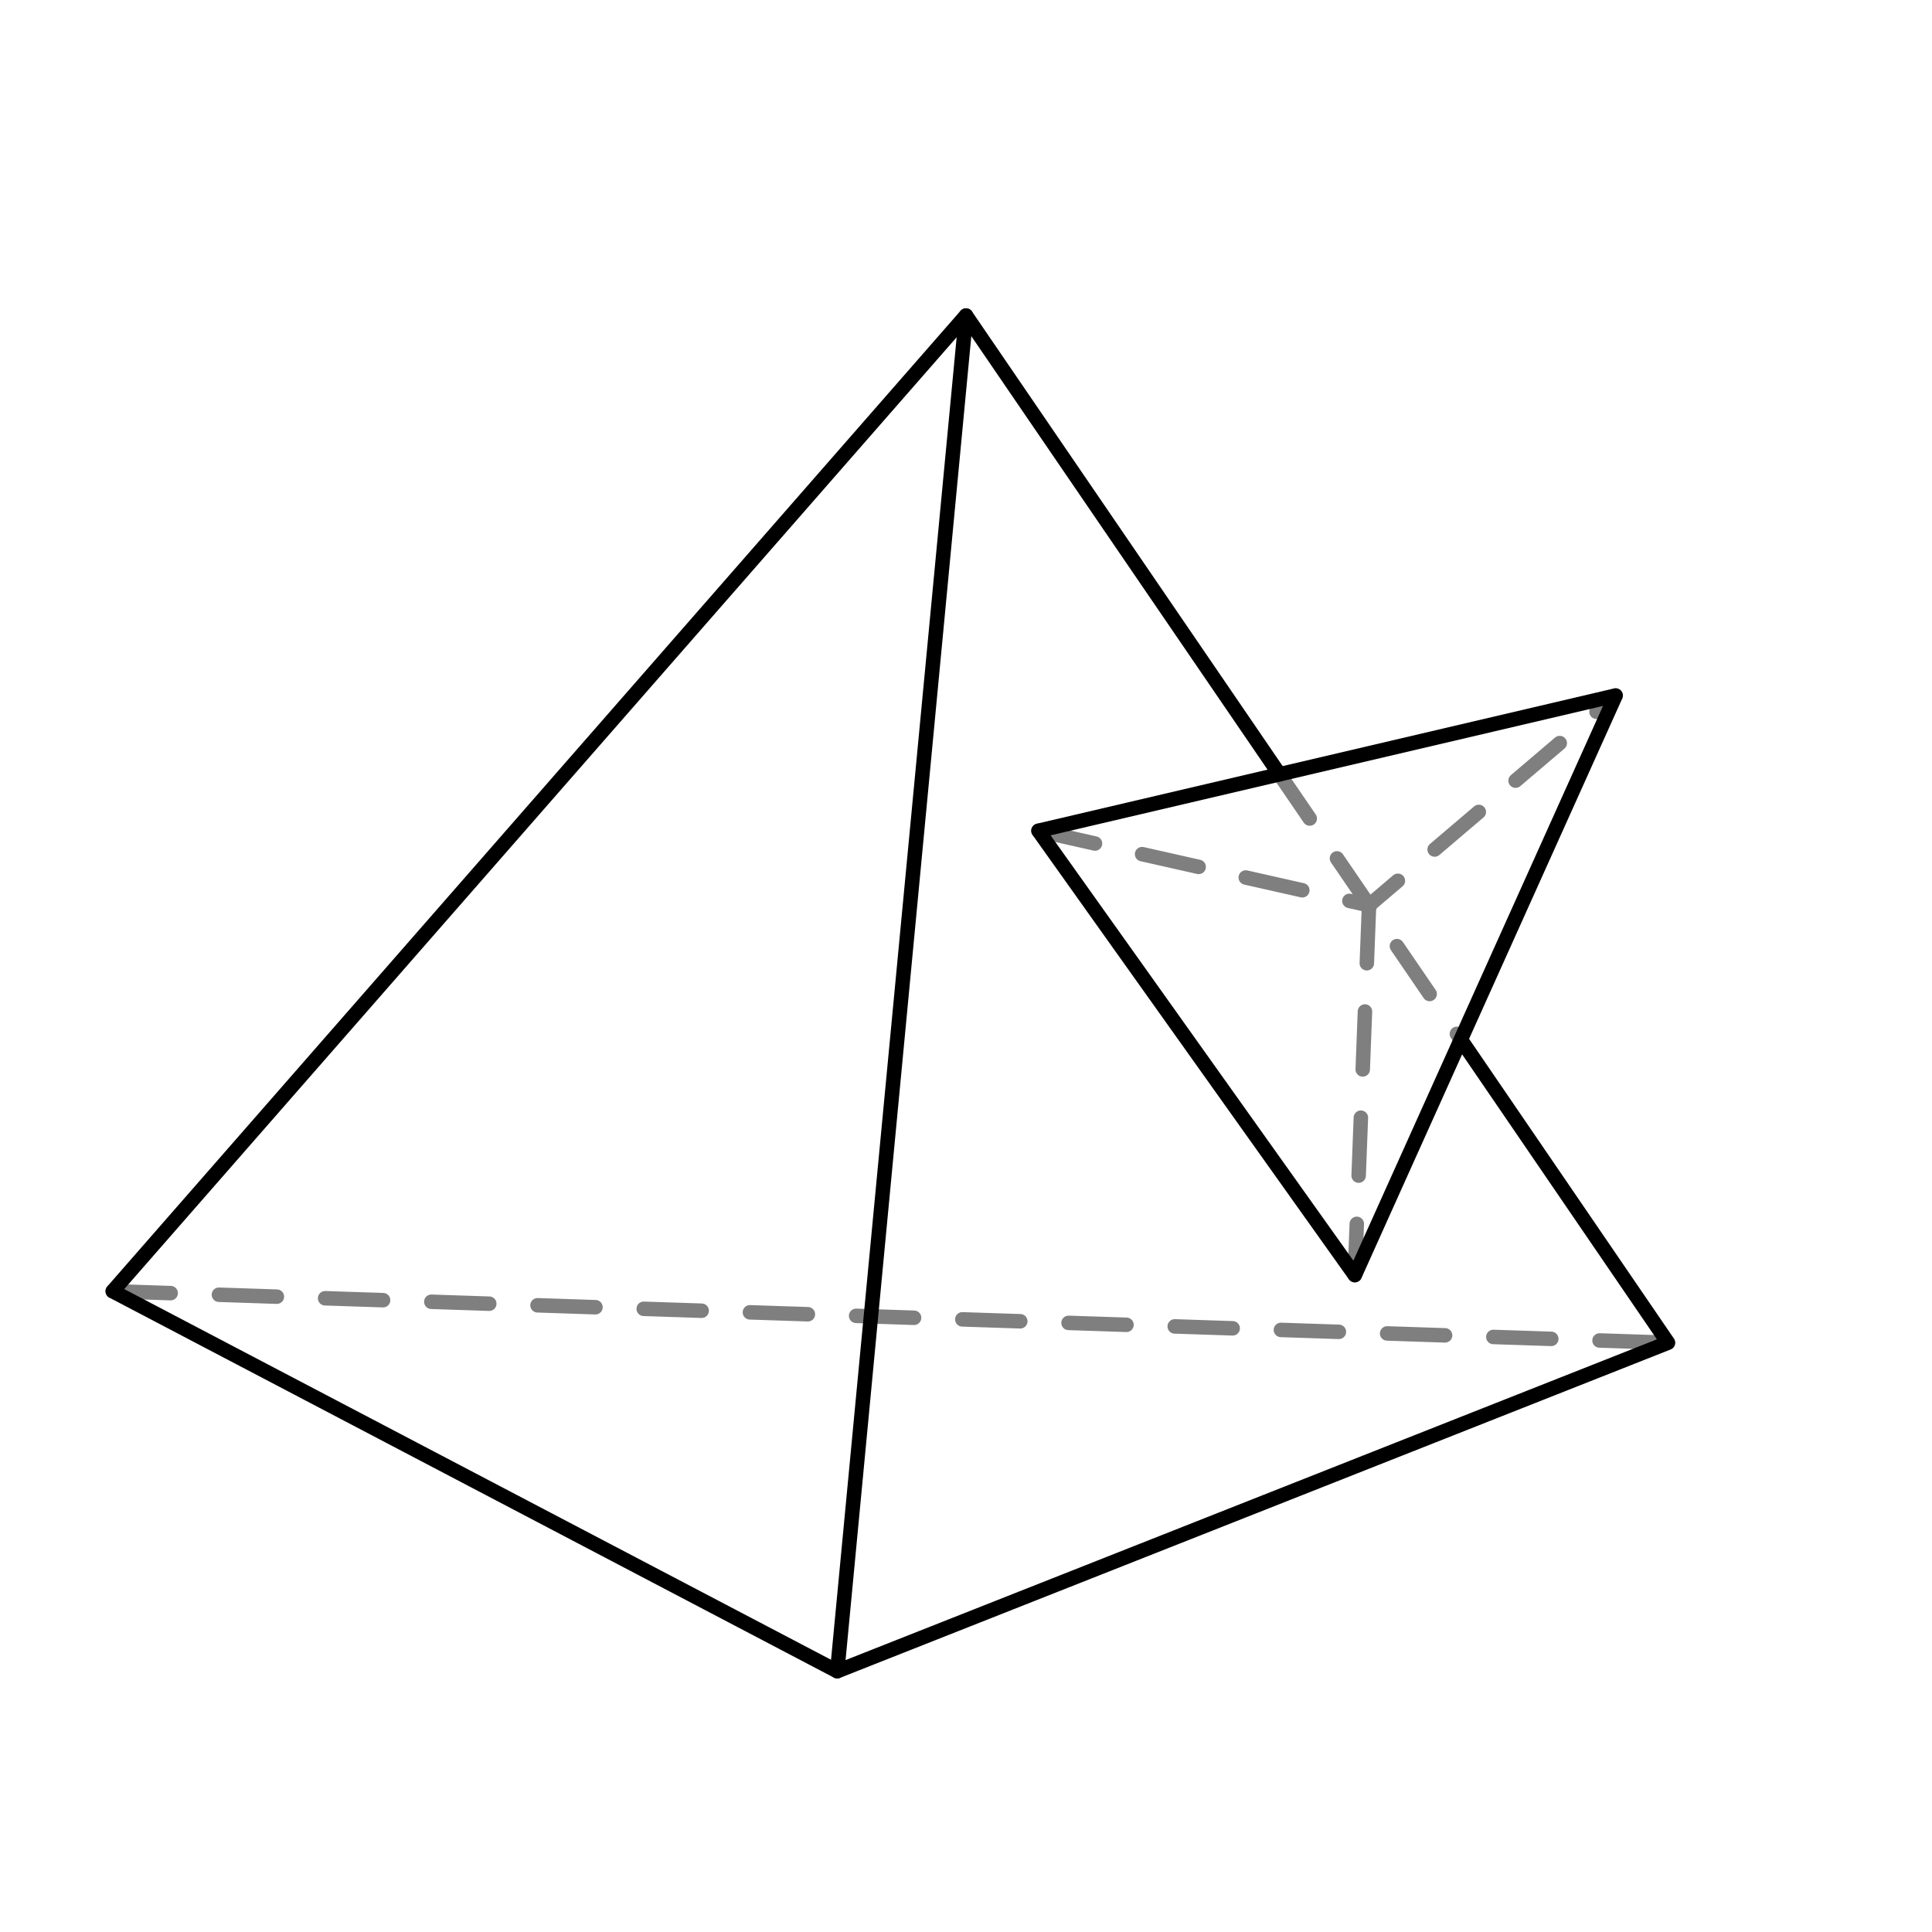
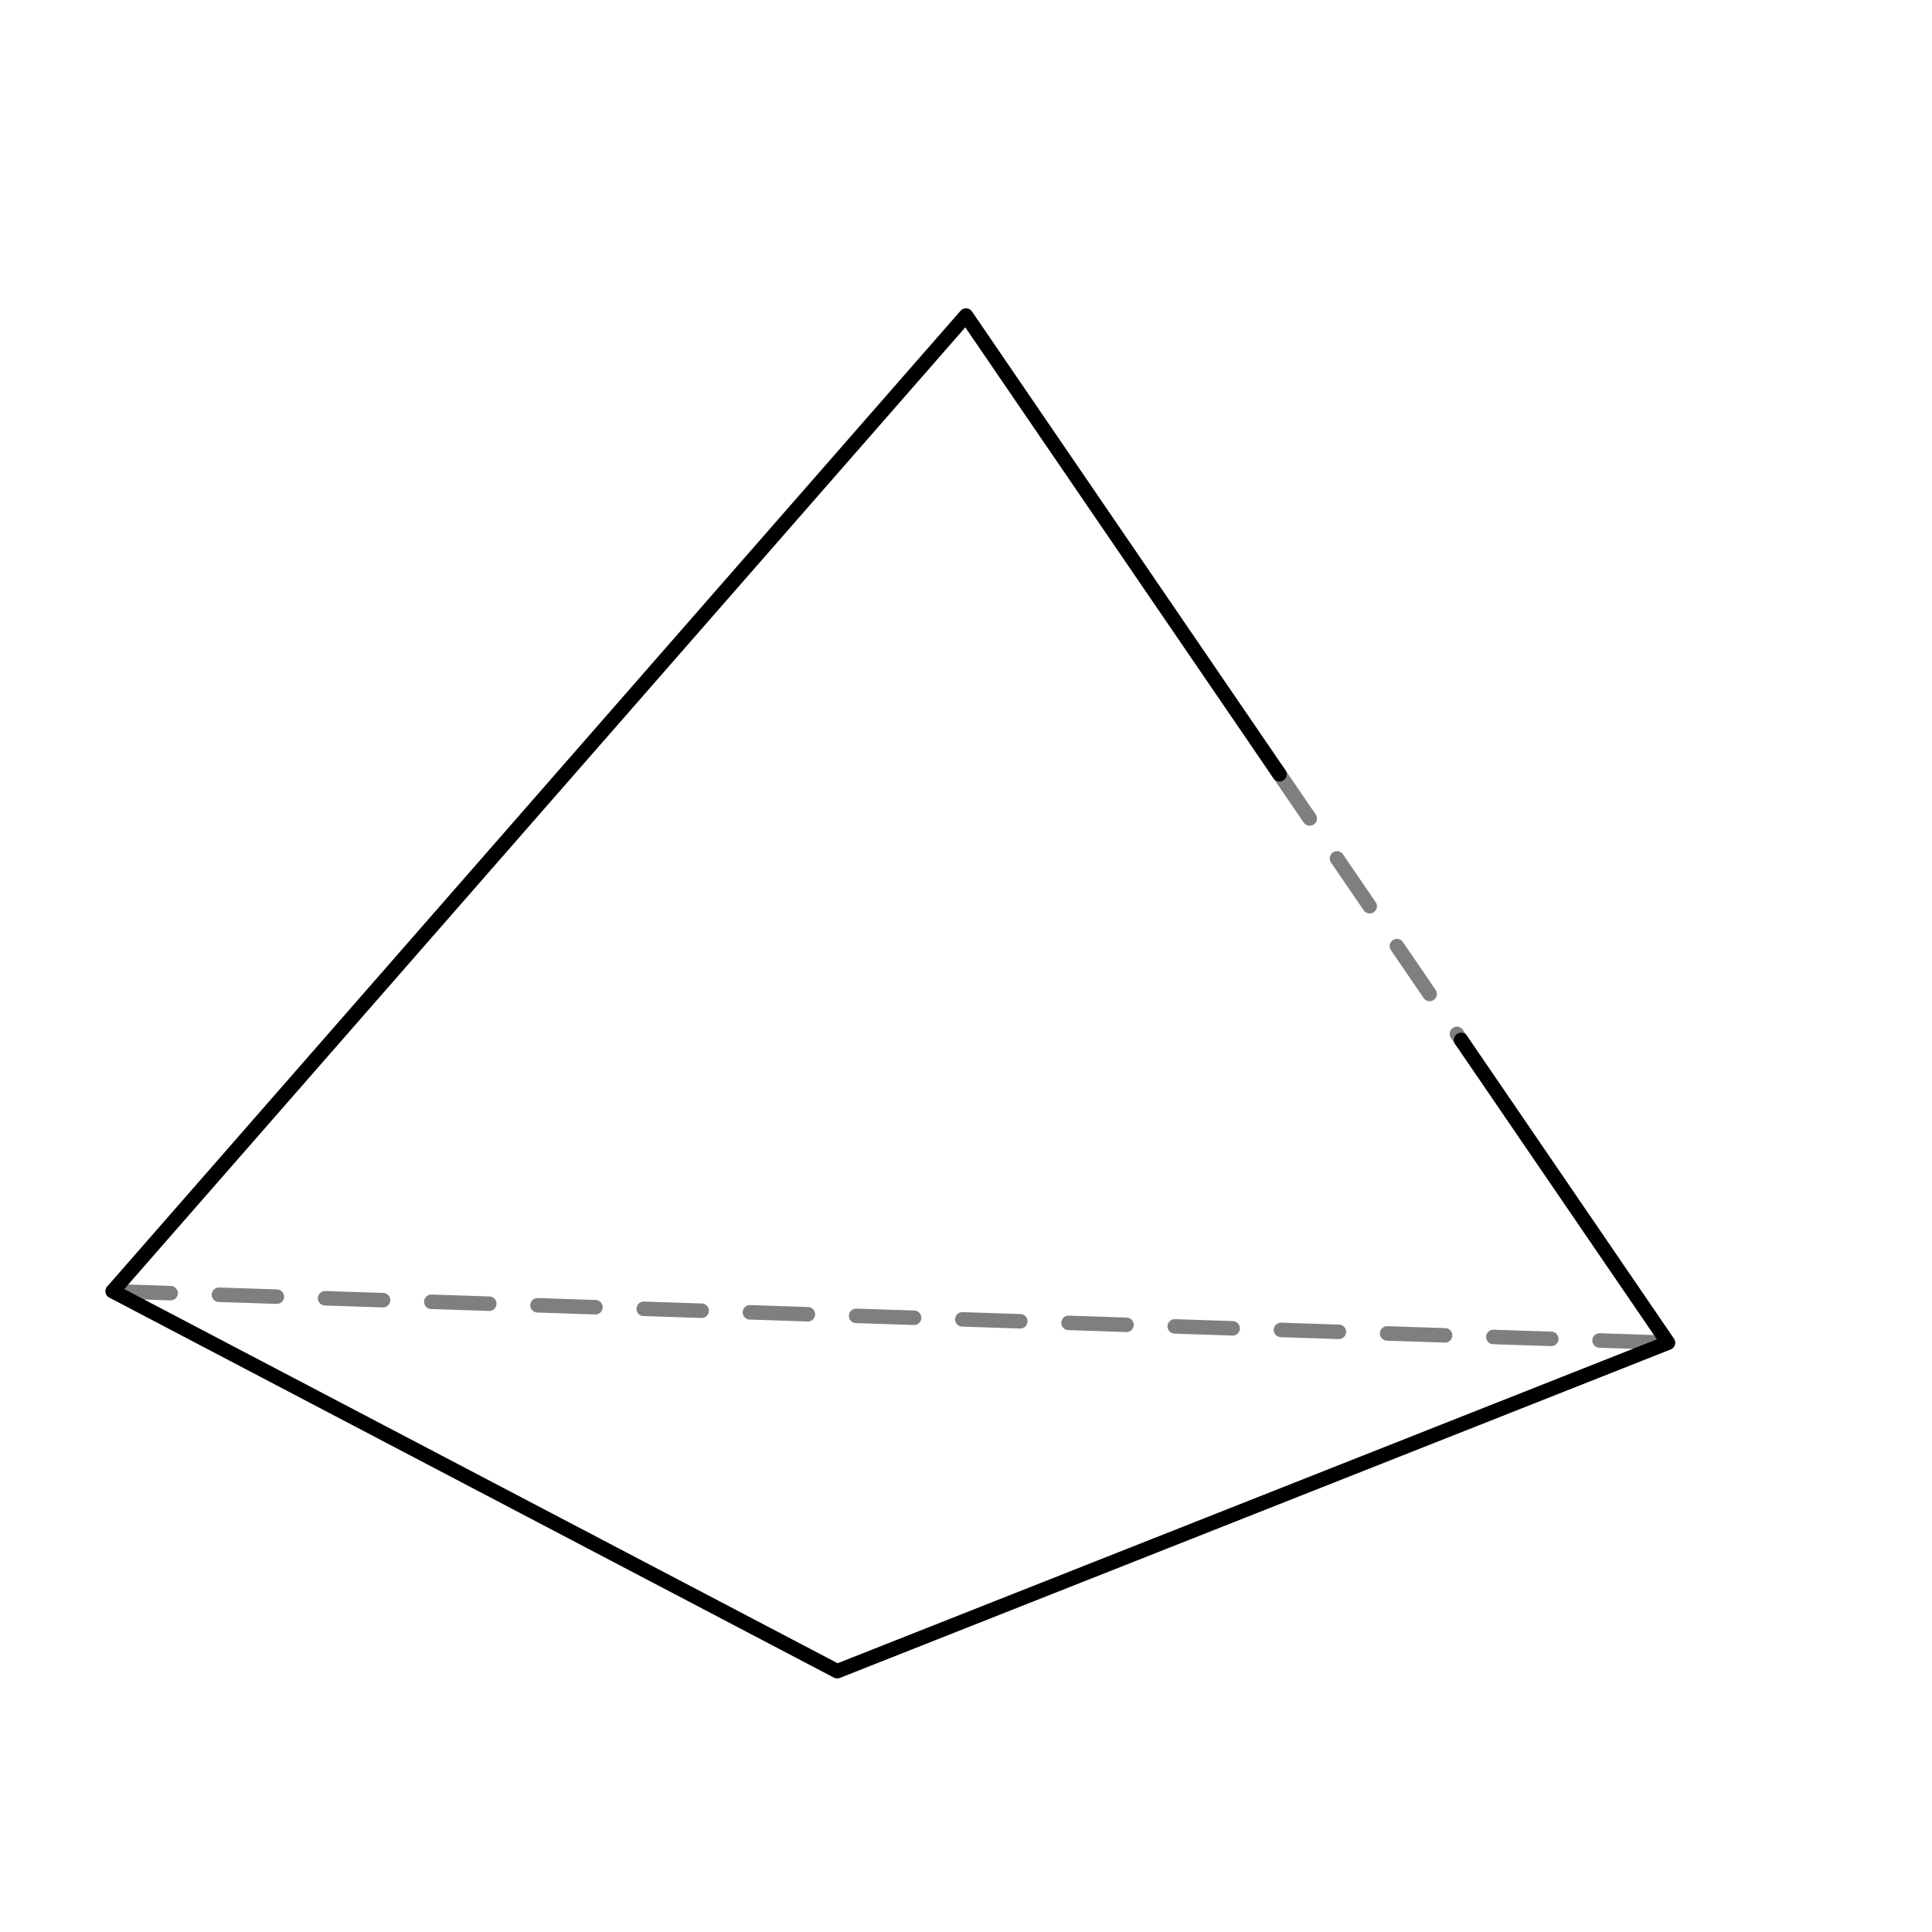
<svg xmlns="http://www.w3.org/2000/svg" width="200" height="200">
  <style>.I{stroke-linejoin:round}.J{stroke-miterlimit:10}.K{stroke-width:1.5}.L{stroke-linecap:round}</style>
  <g fill="none" class="I J K">
    <g stroke="#7f7f7f" stroke-dasharray="6,5" class="L">
      <path d="M11.669 133.667L172.67 139m-40.473-59.22l19.052 27.876" />
-       <path d="M107.5 86l34.223 7.718L167.25 72m-25.527 21.718L140.25 132" />
    </g>
    <g stroke="#000">
      <g class="L">
-         <path d="M100 32.667L86.669 173" />
        <path d="M151.249 107.656L172.67 139l-86.001 34-75-39.333 88.331-101 32.452 47.486" />
      </g>
-       <path d="M107.5 86l32.75 46 27-60z" />
    </g>
  </g>
</svg>